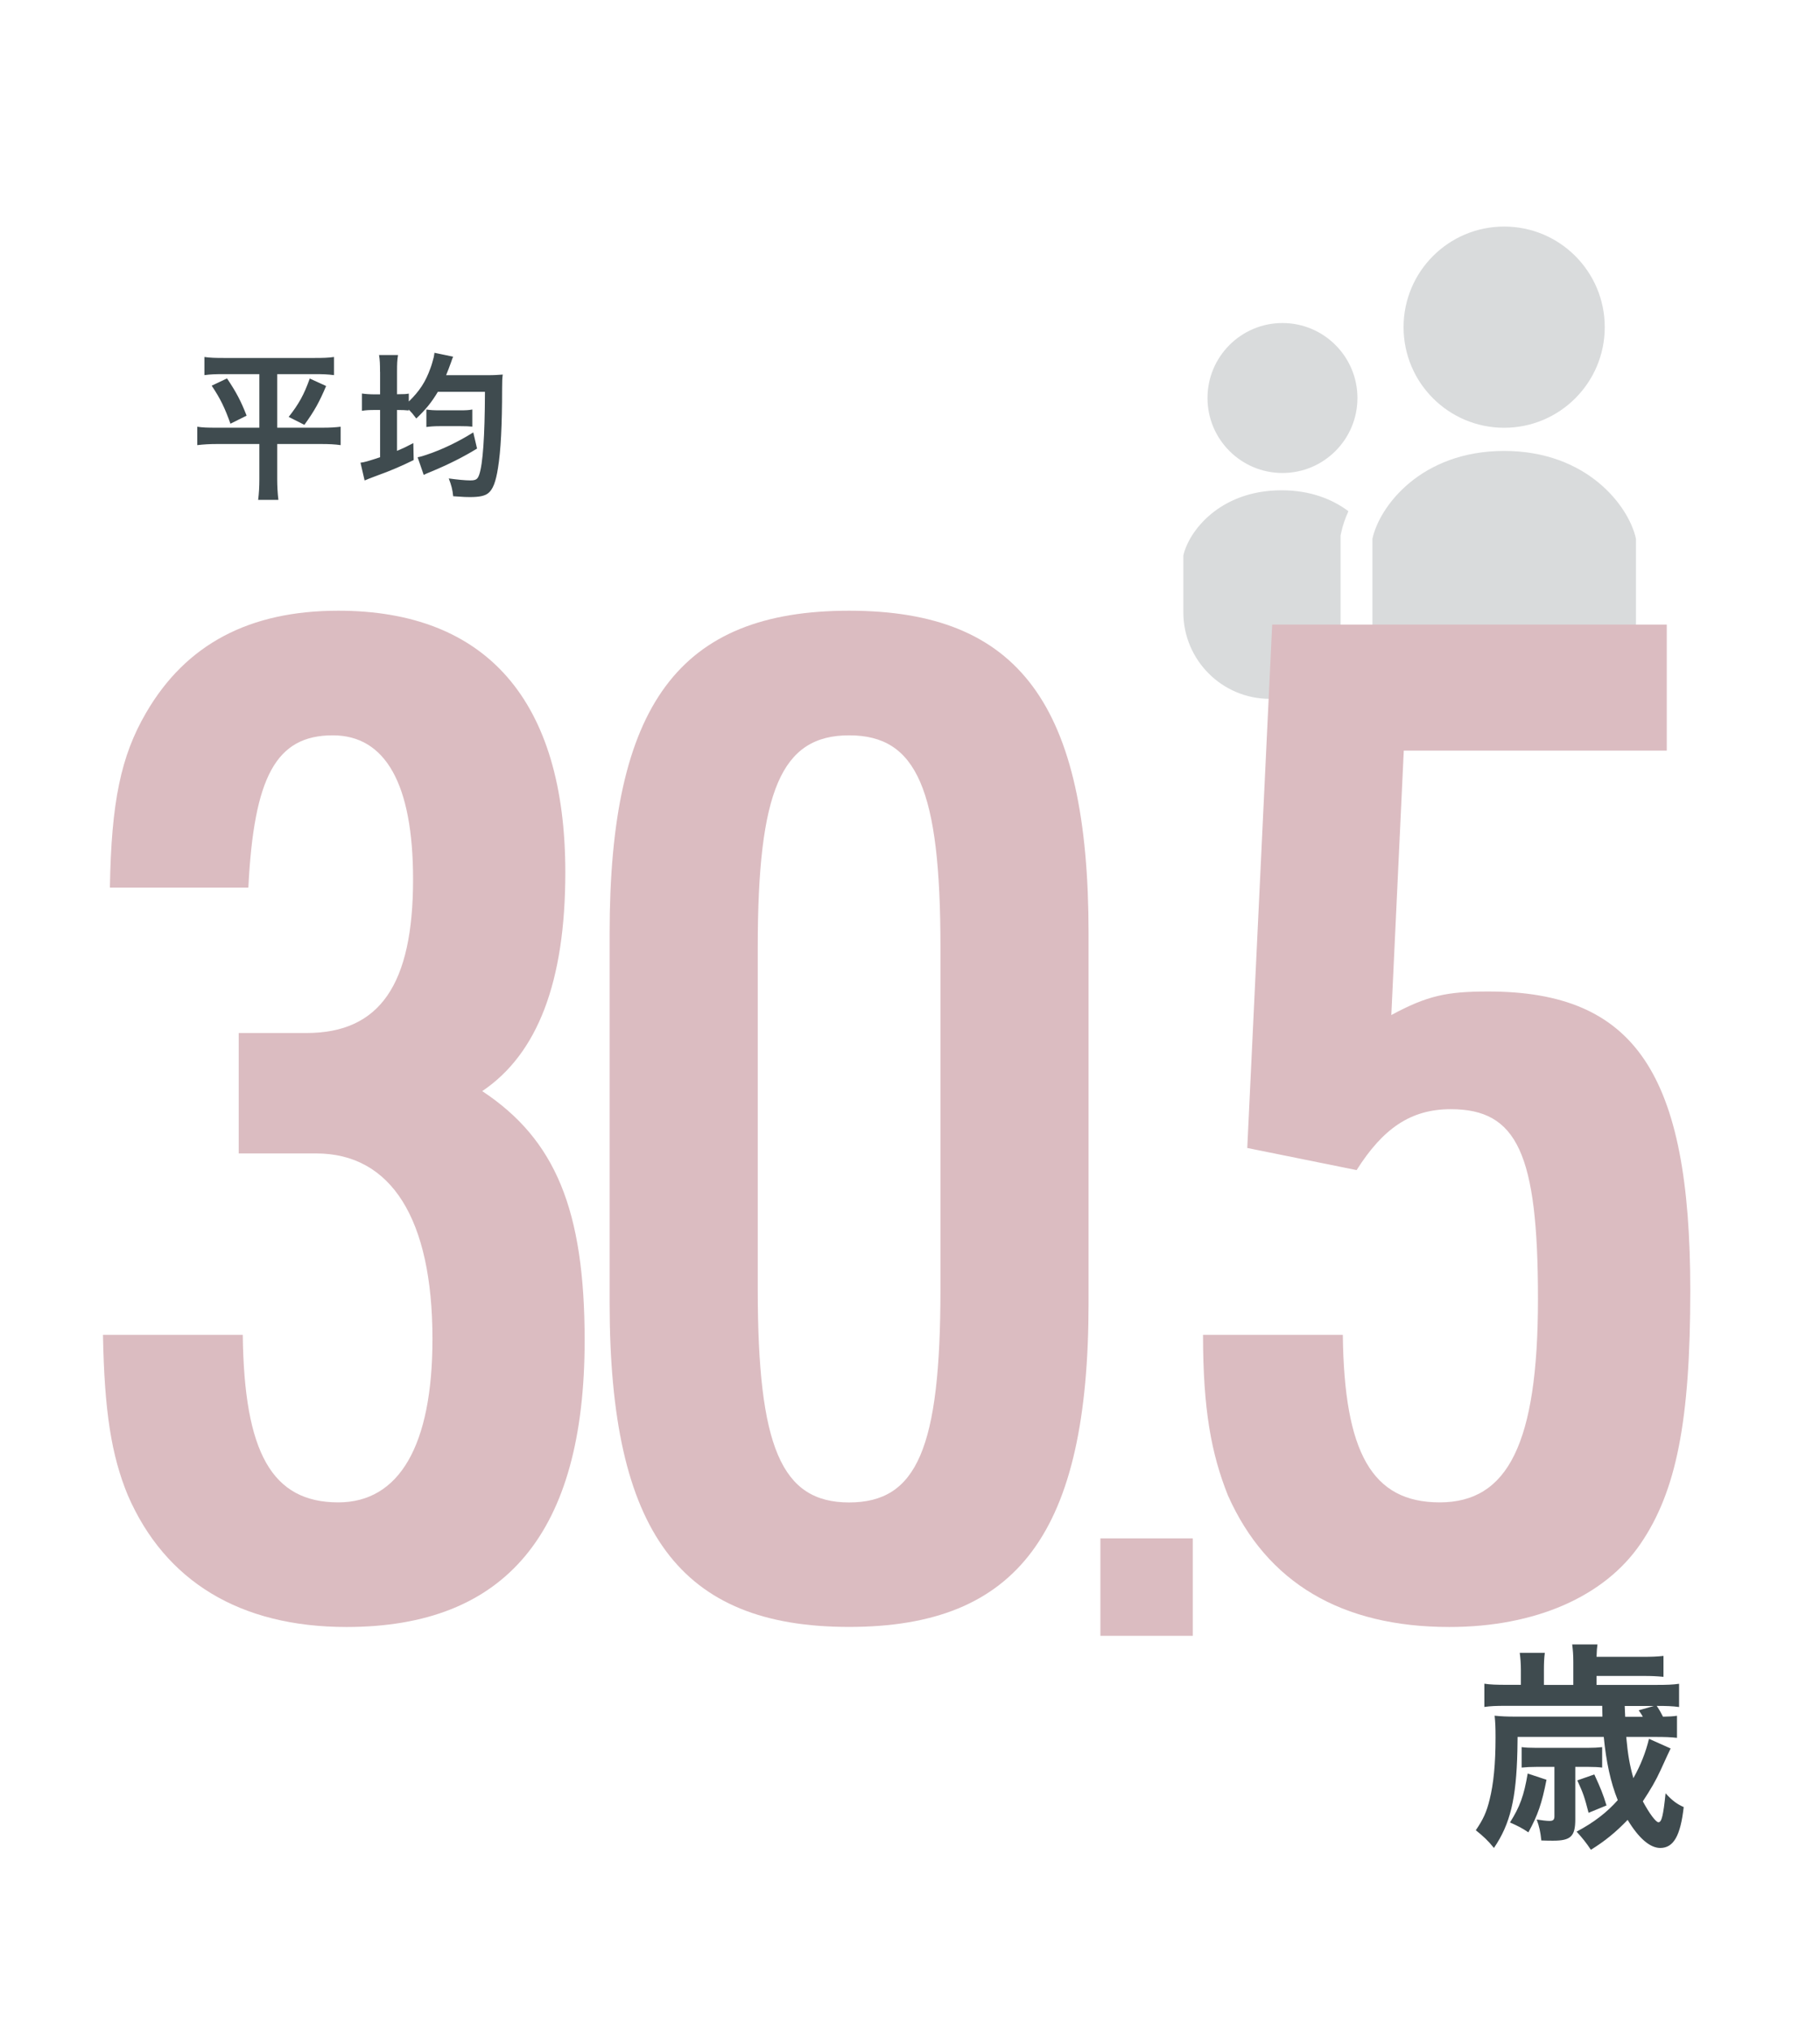
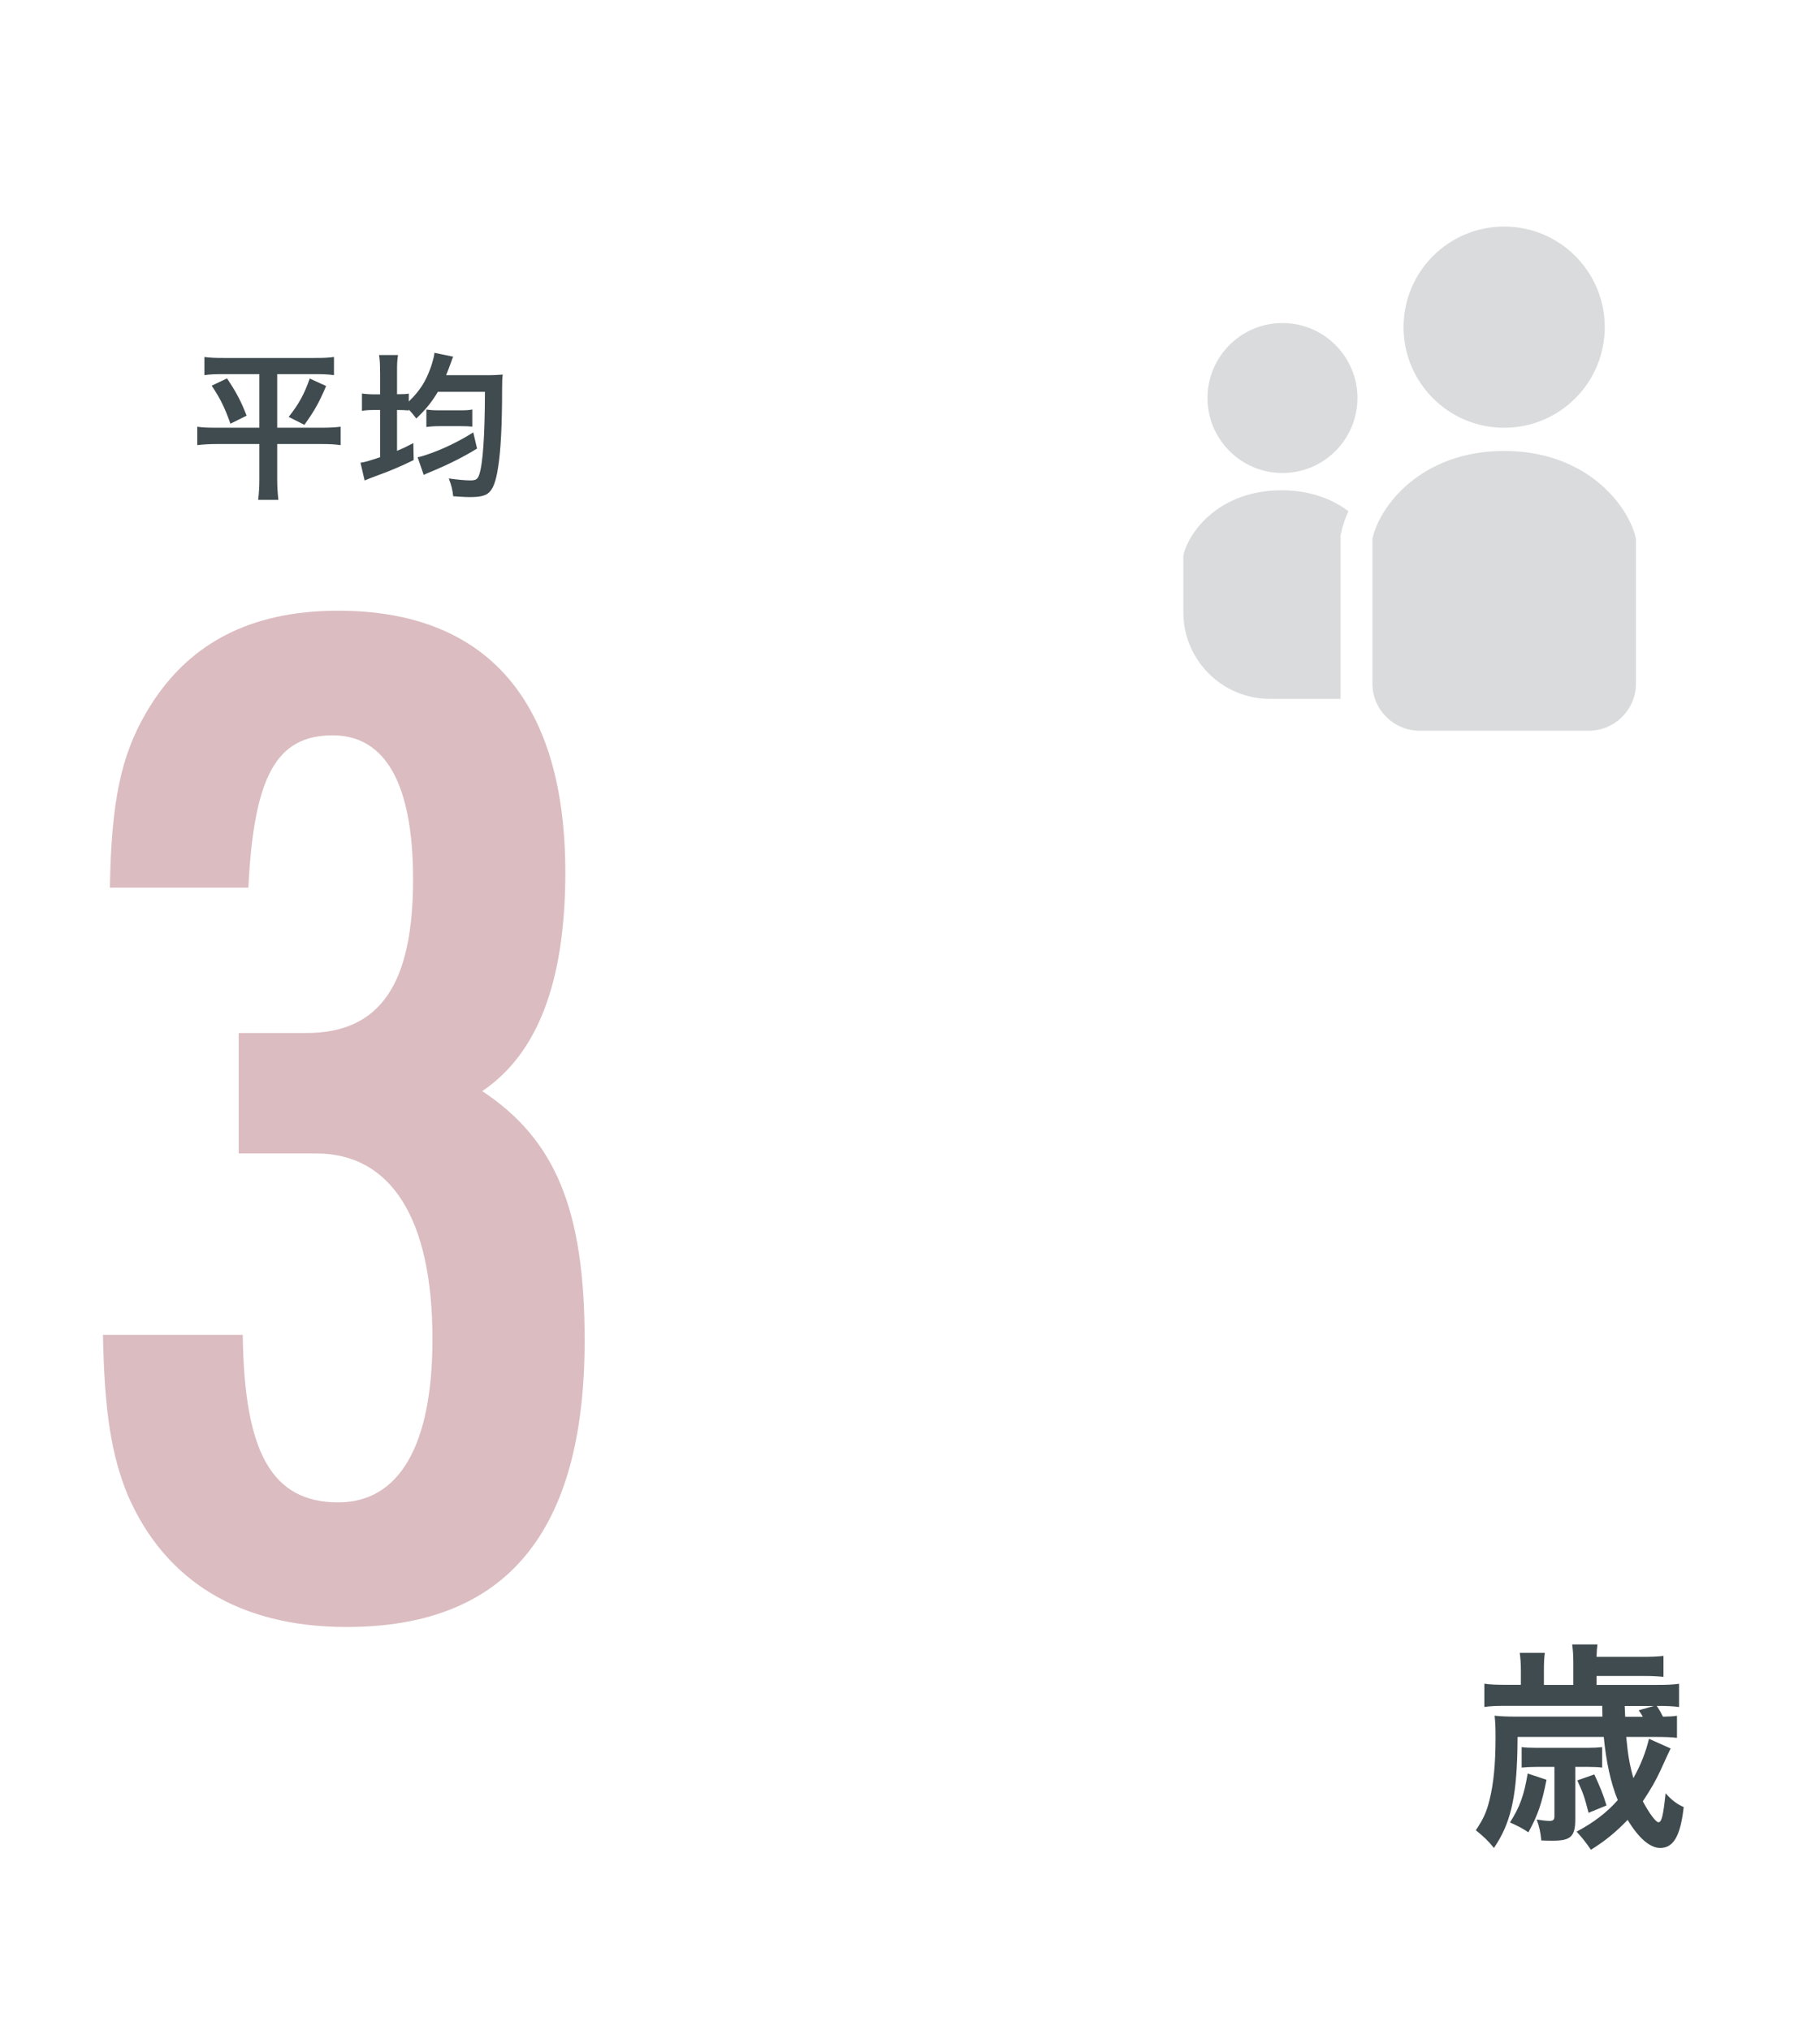
<svg xmlns="http://www.w3.org/2000/svg" id="_レイヤー_1" width="260" height="290" viewBox="0 0 260 290">
  <defs>
    <style>.cls-1{fill:#dbbcc1;}.cls-1,.cls-2,.cls-3,.cls-4{stroke-width:0px;}.cls-2{fill:none;}.cls-3{fill:#d9dbdc;}.cls-4{fill:#3f4b4f;}</style>
  </defs>
  <path class="cls-3" d="M214.88,61.1c7.93,0,14.37-6.43,14.37-14.37s-6.43-14.37-14.37-14.37-14.37,6.43-14.37,14.37,6.43,14.37,14.37,14.37Z" />
  <path class="cls-3" d="M183.21,46.14c-5.91,0-10.71,4.8-10.71,10.71s4.8,10.71,10.71,10.71,10.71-4.8,10.71-10.71-4.8-10.71-10.71-10.71Z" />
  <path class="cls-3" d="M169.05,79.38v8.08c0,6.82,5.53,12.36,12.36,12.36h10.1v-23.33l.1-.46c.2-.94.54-1.96,1.02-3.01-2.28-1.71-5.43-2.99-9.55-2.99-8.86,0-13.3,5.91-14.04,9.36Z" />
  <path class="cls-3" d="M214.88,64.41c-11.89,0-17.83,7.93-18.82,12.55v20.67c0,3.72,3.02,6.74,6.74,6.74h24.17c3.72,0,6.74-3.02,6.74-6.74v-20.67c-.99-4.62-6.94-12.55-18.83-12.55Z" />
  <path class="cls-4" d="M31.98,53.44c-1.2,0-1.91.02-2.78.14v-2.59c.82.12,1.53.14,2.82.14h12.87c1.29,0,2.02-.02,2.82-.14v2.59c-.92-.12-1.58-.14-2.75-.14h-5.36v7.65h6.38c1.25,0,1.93-.05,2.68-.14v2.63c-.78-.12-1.67-.16-2.82-.16h-6.24v5.06c0,.89.05,1.93.17,2.92h-2.89c.12-.96.17-1.91.17-2.92v-5.06h-6c-1.08,0-1.98.05-2.87.16v-2.63c.78.12,1.44.14,2.8.14h6.07v-7.65h-5.06ZM32.43,54.05c1.29,1.91,2,3.25,2.8,5.32l-2.31,1.15c-.8-2.26-1.46-3.62-2.68-5.43l2.19-1.04ZM46.59,55.13c-.96,2.28-1.69,3.6-3.11,5.55l-2.24-1.13c1.46-1.86,2.19-3.18,3.01-5.48l2.33,1.06Z" />
  <path class="cls-4" d="M54.29,53.11c0-1.11-.02-1.65-.14-2.4h2.71c-.12.78-.14,1.22-.14,2.38v3.22h.17c.82,0,1.13-.02,1.51-.09v1.13c1.53-1.48,2.4-2.82,3.08-4.73.17-.42.38-1.18.49-1.62t.07-.42s.02-.09.02-.19l2.68.56c-.12.24-.14.31-.28.73-.24.66-.54,1.48-.73,1.91h6c.82,0,1.67-.05,2.09-.09-.07.56-.09.89-.09,2,0,5.22-.19,8.94-.59,11.36-.31,1.98-.73,3.06-1.39,3.58-.49.4-1.29.56-2.61.56-.52,0-.71,0-2.4-.12-.09-.94-.26-1.58-.63-2.54,1.2.17,2.38.28,3.06.28.82,0,1.06-.16,1.29-.82.52-1.53.8-5.46.82-11.83h-6.73c-.87,1.46-1.72,2.52-3.08,3.81-.47-.63-.63-.82-1.08-1.29v.14c-.54-.05-.85-.07-1.67-.07v5.84c.89-.38,1.25-.54,2.33-1.11l.05,2.42c-1.67.82-3.29,1.53-5.2,2.21-1.2.45-1.25.47-1.81.71l-.59-2.54c.59-.07,1.06-.21,2.8-.78v-6.75h-.66c-.87,0-1.34.02-1.93.12v-2.47c.52.07,1.08.12,1.93.12h.66v-3.2ZM68.15,64.07c-1.95,1.2-4.07,2.26-6.49,3.27-.59.24-.8.33-1.13.49l-.87-2.52c.42-.07.8-.19,1.27-.35,2.26-.75,4.64-1.91,6.68-3.2l.54,2.31ZM60.9,58.49c.59.09,1.06.12,1.93.12h2.92c.75,0,1.25-.02,1.72-.12v2.45c-.4-.05-.96-.07-1.69-.07h-2.94c-.85,0-1.41.05-1.93.12v-2.49Z" />
  <path class="cls-1" d="M34.09,147.55h9.69c10.48,0,15.23-6.92,15.23-21.95,0-13.64-3.96-20.57-11.47-20.57-8.11,0-11.27,5.93-12.06,21.75H15.7c.2-12.26,1.58-18.79,5.14-24.92,5.73-9.89,14.83-14.63,27.49-14.63,21.16,0,32.43,12.85,32.43,37.38,0,15.62-3.96,25.91-11.87,31.24,10.48,6.92,14.63,17.01,14.63,35.6,0,27.49-11.27,40.94-34.01,40.94-15.23,0-25.91-6.53-31.24-18.79-2.37-5.73-3.36-12.06-3.56-22.94h19.97c.2,16.81,4.15,23.93,13.65,23.93,8.7,0,13.45-8.11,13.45-23.34,0-17.21-5.93-26.5-16.61-26.5h-11.07v-17.21Z" />
-   <path class="cls-1" d="M87.09,133.31c0-32.63,9.89-46.08,34.21-46.08s34.21,13.45,34.21,46.08v52.8c0,32.83-10.08,46.27-34.21,46.27s-34.21-13.45-34.21-46.27v-52.8ZM134.35,135.29c0-22.54-3.36-30.26-13.05-30.26s-13.05,7.91-13.05,30.26v48.85c0,22.54,3.36,30.46,13.05,30.46s13.05-7.71,13.05-30.46v-48.85Z" />
-   <path class="cls-1" d="M157.2,219.73h13.2v13.92h-13.2v-13.92Z" />
-   <path class="cls-1" d="M181.75,89.21h56.36v18h-37.57l-1.78,37.77c5.14-2.77,7.91-3.36,13.84-3.36,20.96,0,28.87,11.67,28.87,42.71,0,18.59-1.98,28.68-7.12,36.19-5.14,7.52-15.03,11.87-27.29,11.87-15.42,0-26.1-6.33-31.64-18.79-2.37-5.93-3.56-12.26-3.56-22.94h19.97c.2,16.81,4.15,23.93,13.84,23.93s14.04-8.31,14.04-29.07-2.97-27.09-12.46-27.09c-5.74,0-9.69,2.77-13.45,8.7l-15.62-3.16,3.56-74.75Z" />
  <rect class="cls-2" width="260" height="290" />
  <path class="cls-4" d="M232.32,248.1c.23,2.53.49,4.01,1.02,5.88,1.05-1.87,1.77-3.71,2.23-5.62l3.09,1.38q-.2.39-1.41,3.05c-.72,1.58-1.44,2.79-2.56,4.5.95,1.77,1.87,2.99,2.23,2.99.46,0,.69-.95,1.02-4.14.89.99,1.61,1.54,2.59,1.97-.46,4.1-1.45,5.84-3.35,5.84-1.48,0-3.09-1.41-4.66-4.01-1.64,1.71-3.22,3.02-5.25,4.27-.66-.99-1.18-1.64-2.04-2.59,2.46-1.31,4.3-2.72,5.88-4.5-1.02-2.5-1.67-5.55-2-9.03h-12.31l-.03,2c-.16,6.86-1.02,10.44-3.35,13.86-.82-1.02-1.48-1.64-2.59-2.53,1.05-1.54,1.54-2.59,1.97-4.37.56-2.23.85-5.06.85-8.87,0-1.51-.03-2.1-.13-3.12,1.02.1,1.77.13,2.92.13h12.48l-.03-1.54h-13.69c-1.51,0-2.23.03-3.15.16v-3.32c.85.13,1.71.16,3.28.16h1.94v-2.1c0-.98-.07-1.74-.16-2.46h3.58c-.1.72-.13,1.41-.13,2.5v2.07h4.2v-3.32c0-1.02-.07-1.74-.16-2.46h3.61c-.07.53-.1.79-.13,1.77h6.6c1.35,0,2.04-.03,2.96-.13v2.99c-1.02-.1-1.64-.13-2.96-.13h-6.6v1.28h8.57c1.51,0,2.33-.03,3.22-.16v3.32c-.92-.13-1.81-.16-3.19-.16.46.69.62,1.02.89,1.54,1.02-.03,1.28-.03,2-.13v3.15c-.89-.1-1.71-.13-3.05-.13h-4.17ZM220.93,254.2c-.66,3.38-1.25,5.09-2.59,7.52-.92-.62-1.51-.92-2.63-1.41,1.41-2.23,2-3.84,2.53-6.99l2.69.89ZM219.45,252.37c-.85,0-1.38.03-2.07.1v-2.92c.56.07,1.12.1,2.07.1h7.39c.89,0,1.31-.03,2.04-.1v2.92c-.56-.07-1.02-.1-1.9-.1h-1.94v7.49c0,2.46-.66,3.05-3.18,3.05-.43,0-.76,0-1.67-.03-.13-1.25-.3-2-.66-2.99.66.1,1.41.2,1.81.2.53,0,.72-.16.72-.66v-7.06h-2.59ZM227.76,253.45c.92,2,1.25,2.82,1.74,4.43l-2.56,1.05c-.59-2.27-.75-2.76-1.61-4.63l2.43-.85ZM234.69,245.21c-.23-.43-.33-.53-.59-.92l2.17-.62h-4.17l.07,1.54h2.53Z" />
</svg>